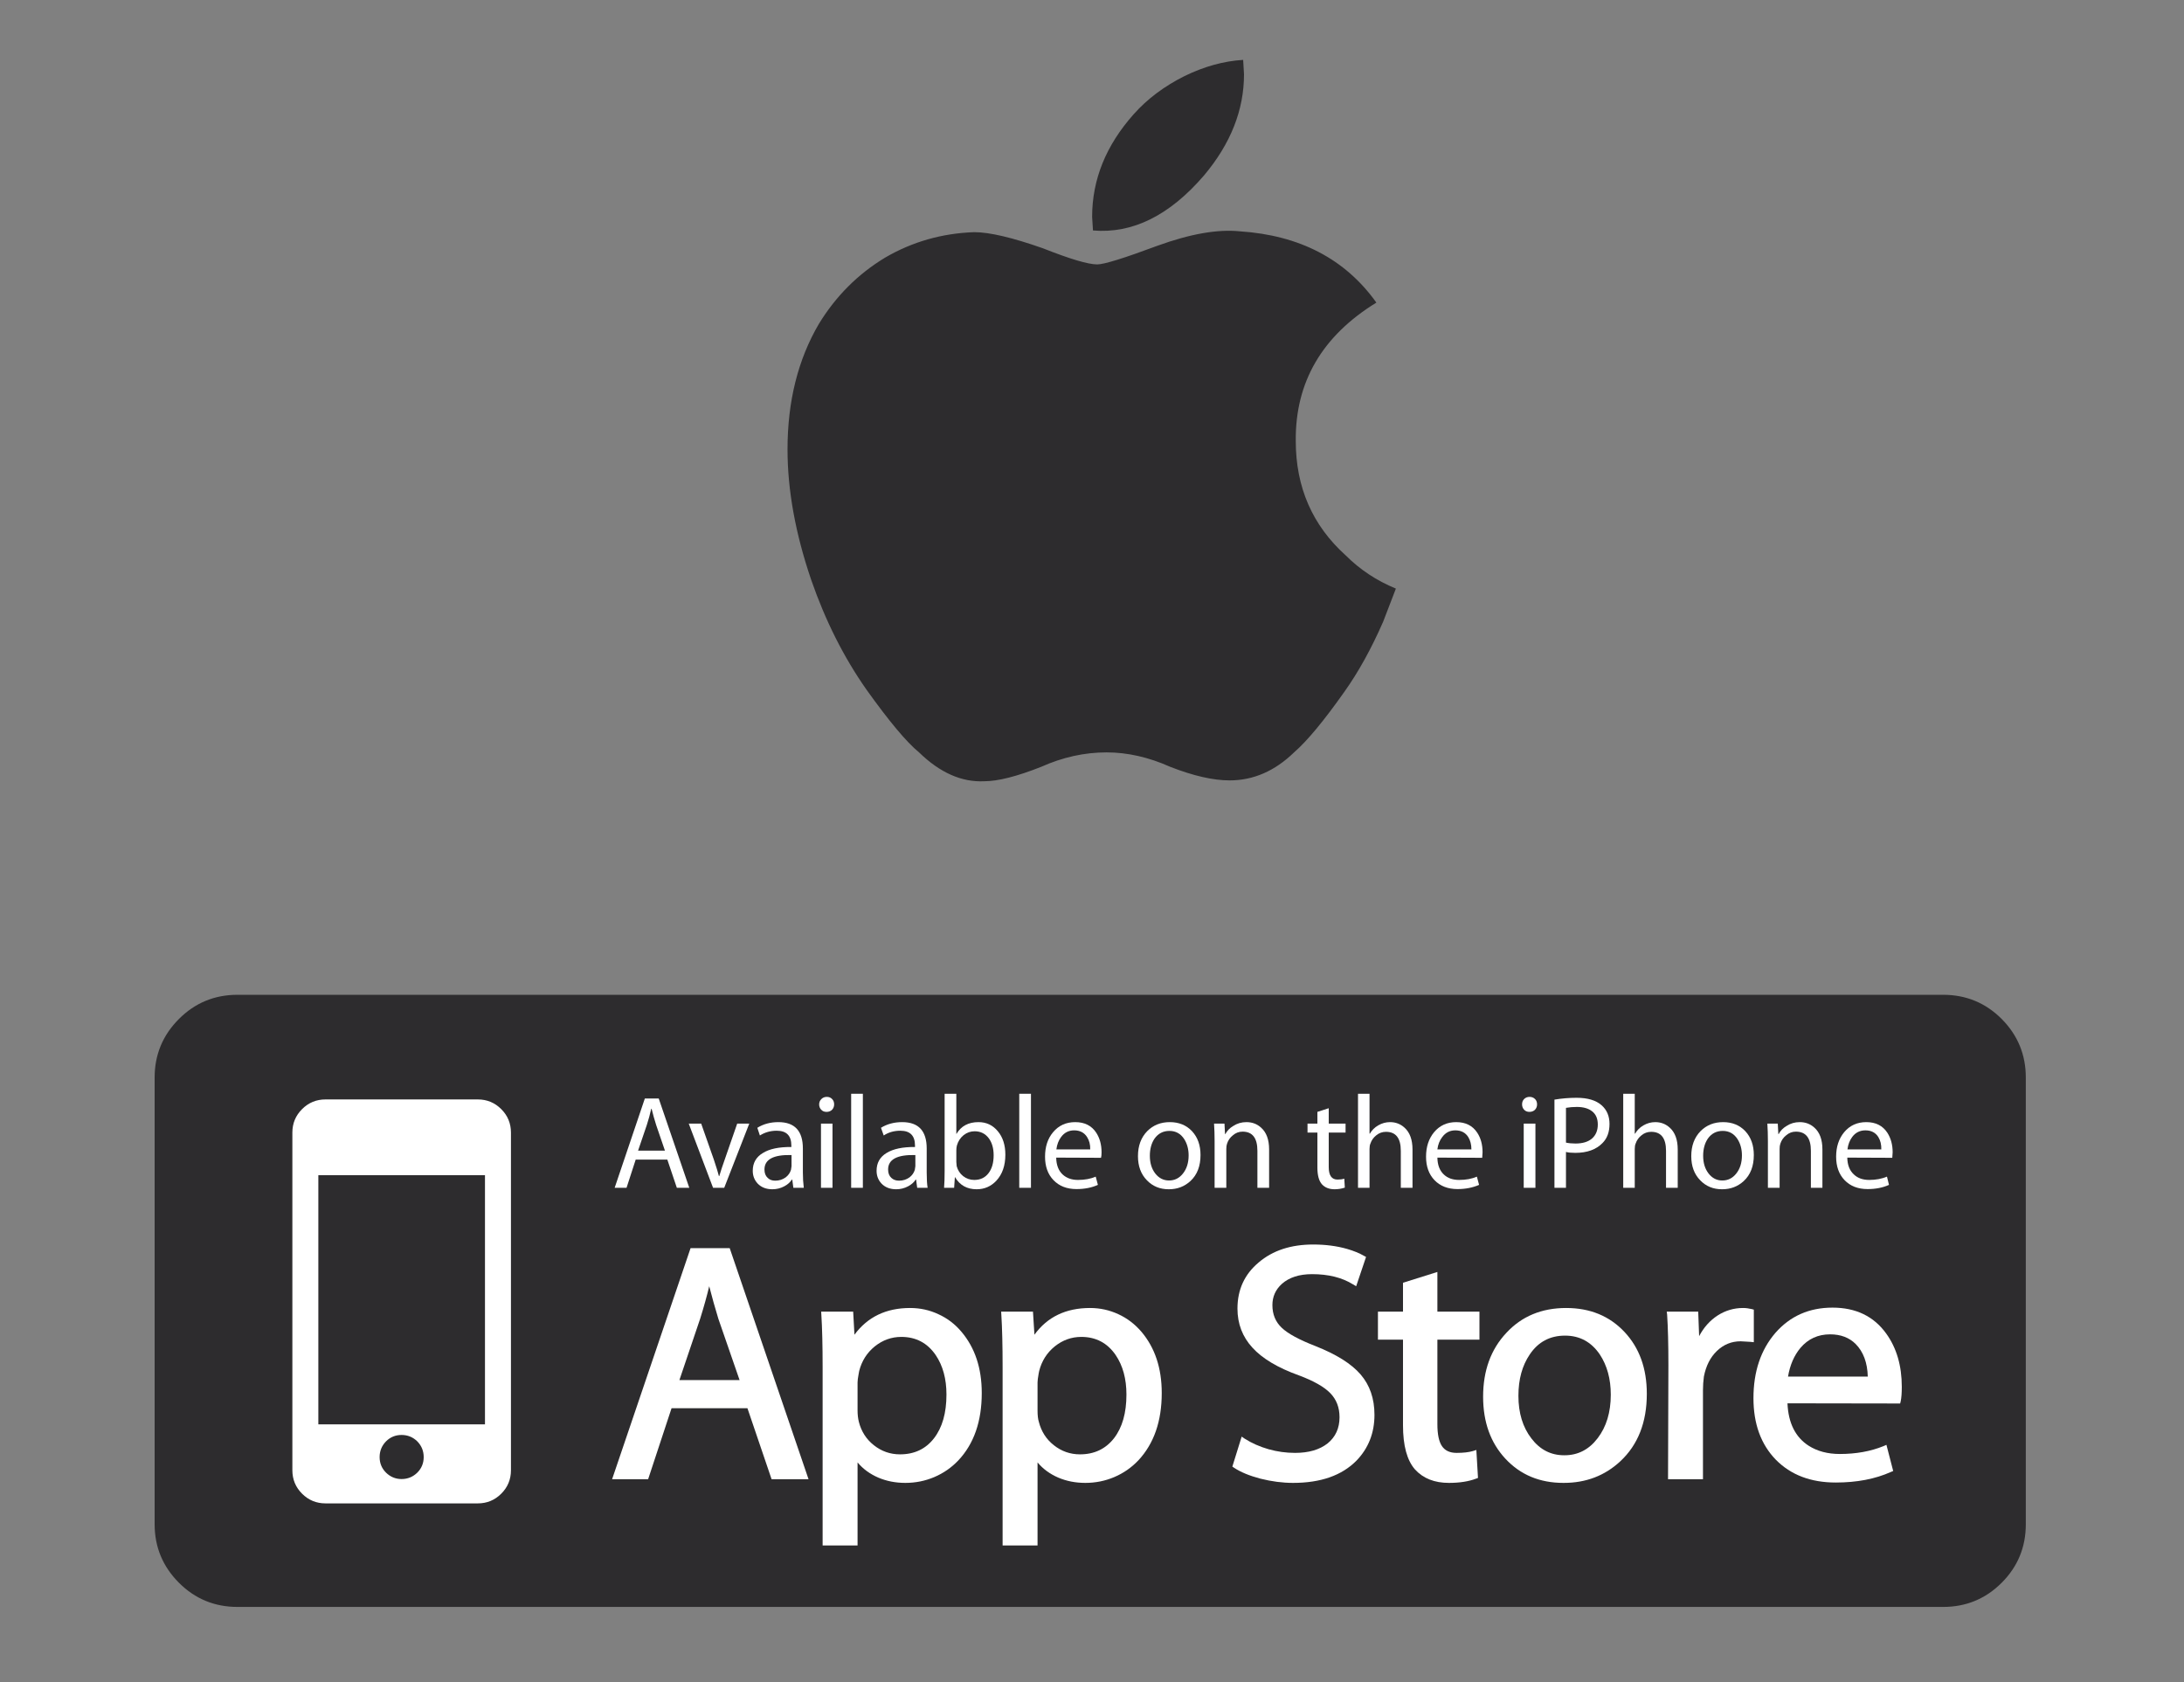
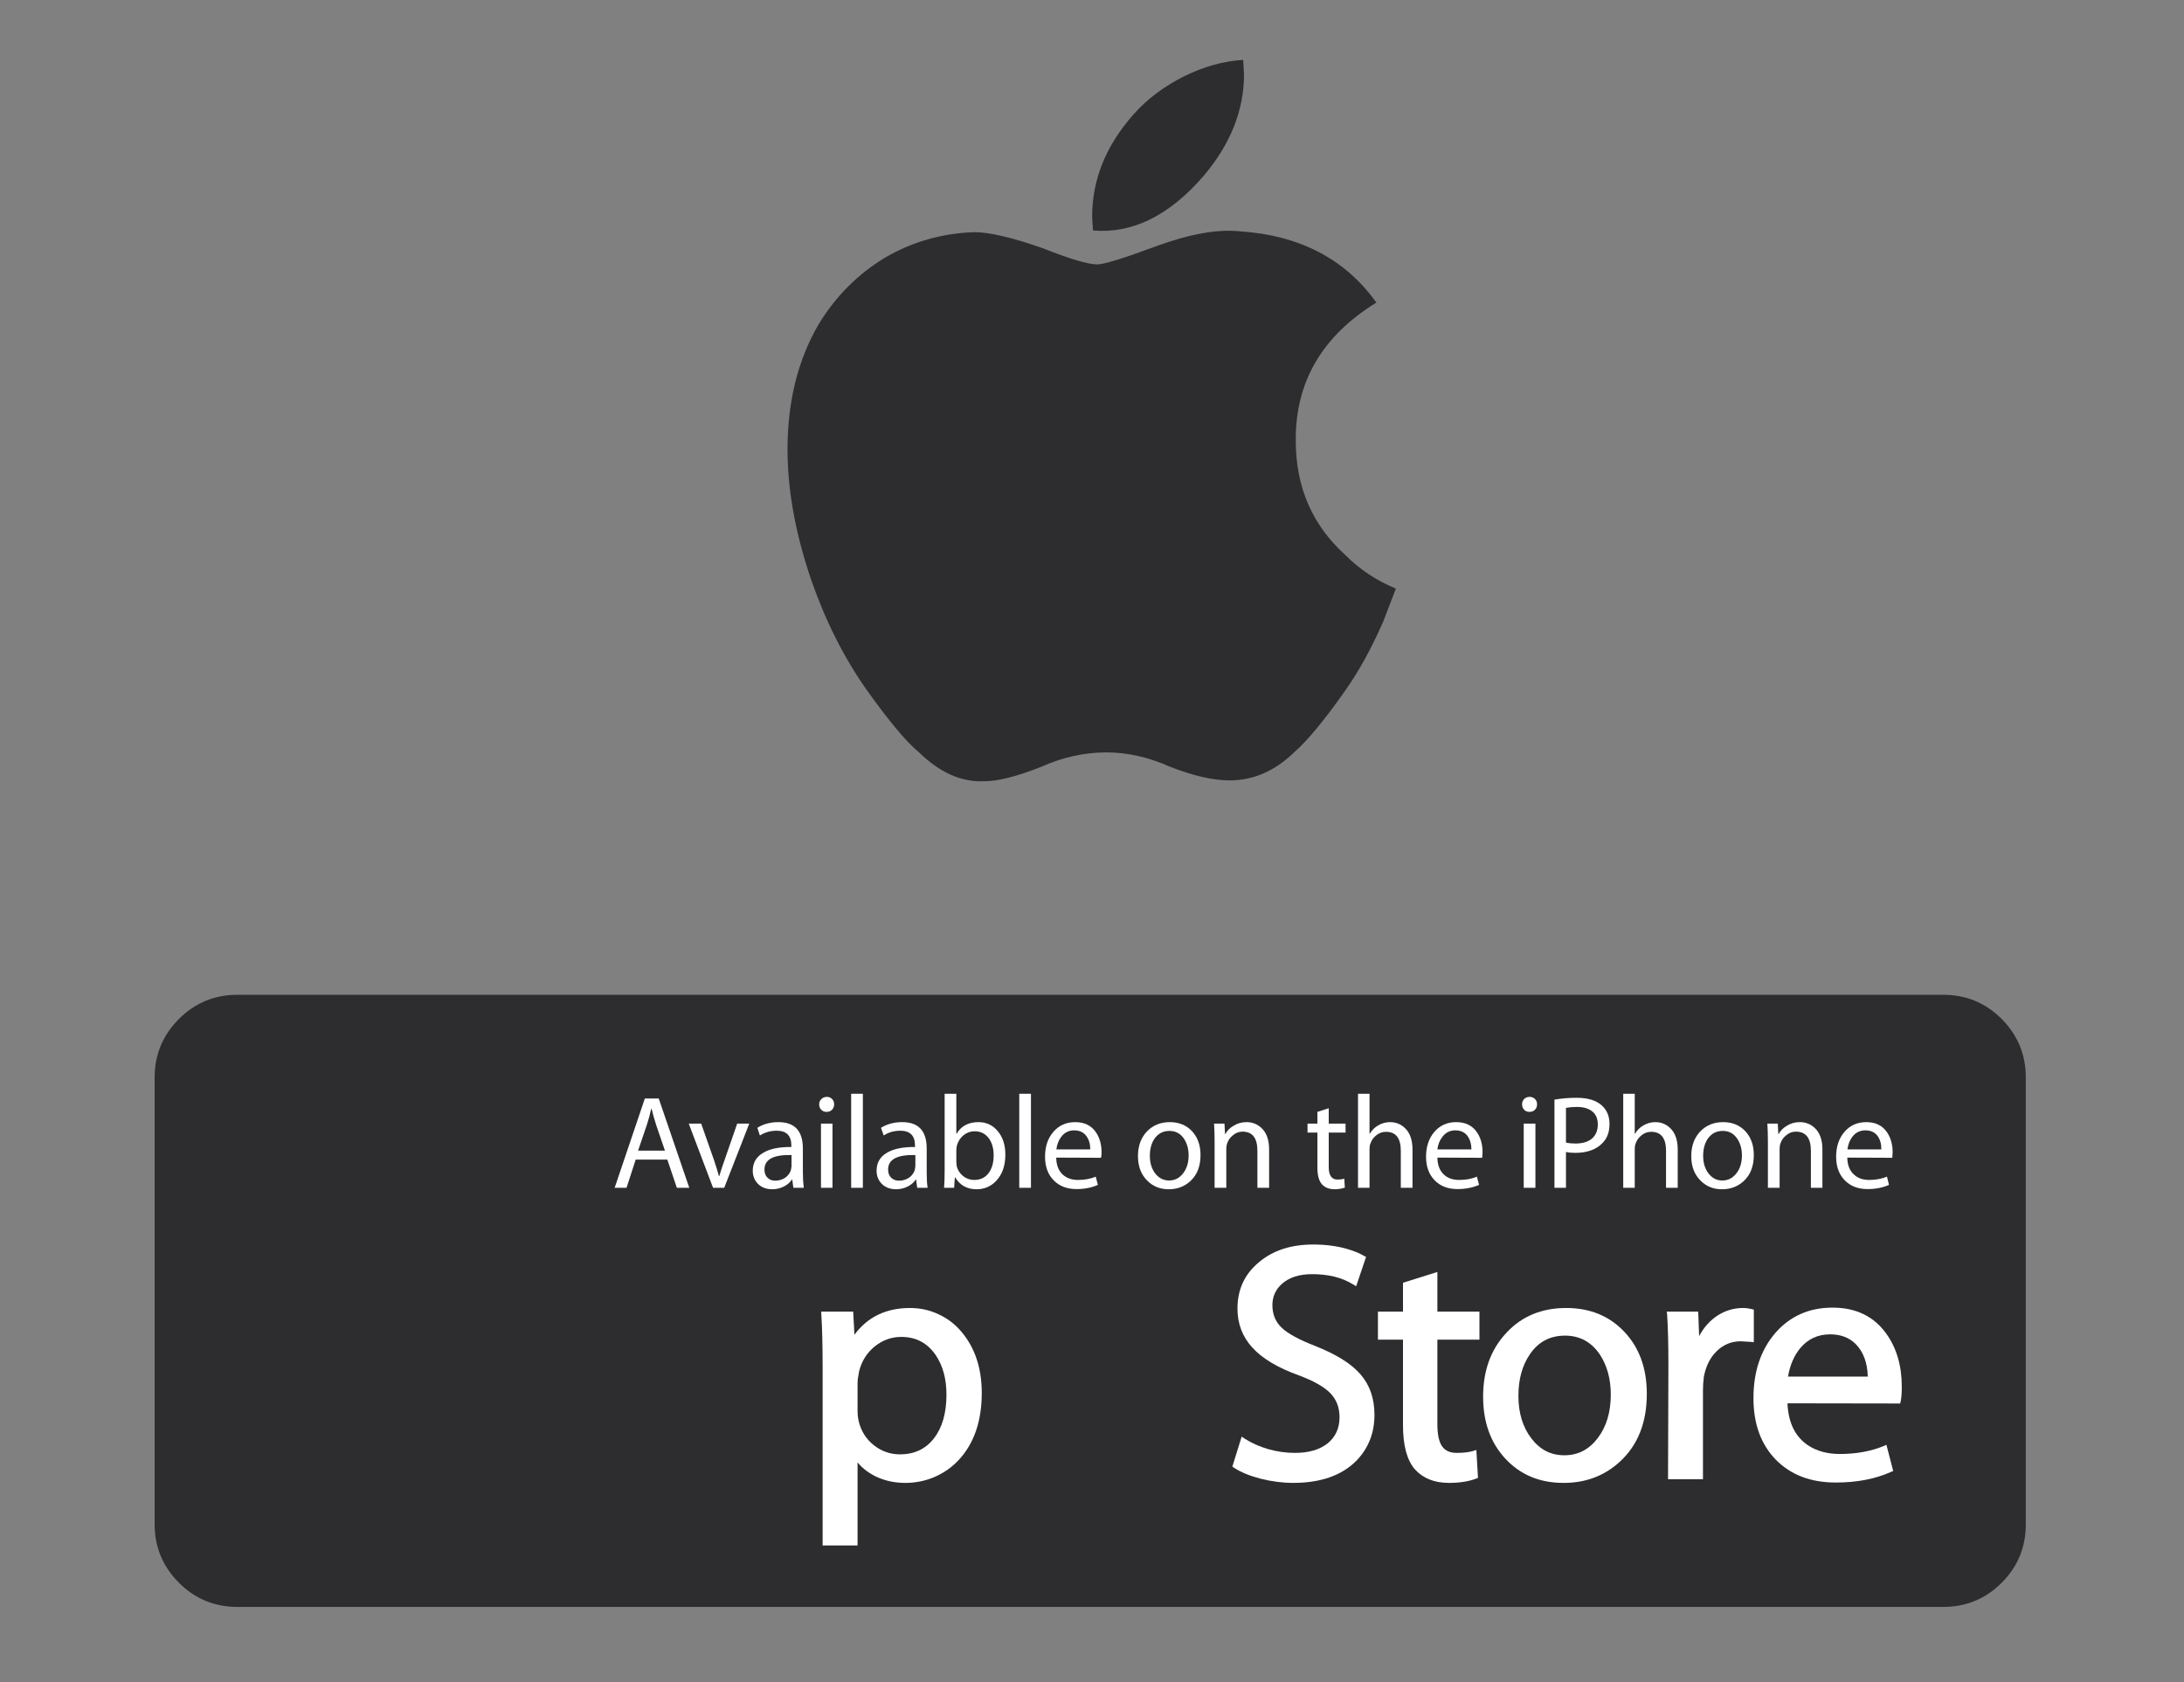
<svg xmlns="http://www.w3.org/2000/svg" xmlns:xlink="http://www.w3.org/1999/xlink" version="1.1" preserveAspectRatio="none" x="0px" y="0px" width="200px" height="154px" viewBox="0 0 200 154">
  <rect x="0" y="0" width="200" height="154" fill="#808080" stroke="none" />
  <defs>
    <g id="Layer0_0_MEMBER_0_FILL">
      <path fill="#2D2C2E" stroke="none" d=" M 103.25 745.2 Q 96.6 751.85 96.6 761.2 L 96.6 883.3 Q 96.6 892.65 103.25 899.3 109.85 905.9 119.25 905.9 L 585.5 905.9 Q 594.9 905.9 601.5 899.3 608.1 892.7 608.1 883.3 L 608.1 761.2 Q 608.1 751.85 601.5 745.2 594.9 738.6 585.5 738.6 L 119.25 738.6 Q 109.85 738.6 103.25 745.2 Z" />
    </g>
    <g id="Layer0_0_MEMBER_1_FILL">
-       <path fill="#FFFFFF" stroke="none" d=" M 136.9 769.85 Q 134.25 772.5 134.25 776.25 L 134.25 868.55 Q 134.25 872.3 136.9 874.95 139.55 877.6 143.3 877.6 L 184.95 877.6 Q 188.7 877.6 191.35 874.95 194 872.3 194 868.55 L 194 776.25 Q 194 772.5 191.35 769.85 188.7 767.2 184.95 767.2 L 143.3 767.2 Q 139.55 767.2 136.9 769.85 M 141.35 787.9 L 186.9 787.9 186.9 856 141.35 856 141.35 787.9 M 168.4 869.2 Q 166.6 870.95 164.1 870.95 161.65 870.95 159.85 869.2 158.1 867.45 158.1 864.95 158.1 862.45 159.85 860.65 161.6 858.9 164.1 858.9 166.6 858.9 168.4 860.65 170.15 862.45 170.15 864.95 170.15 867.45 168.4 869.2 Z" />
-     </g>
+       </g>
    <g id="Layer0_0_MEMBER_2_MEMBER_0_FILL">
      <path fill="#FFFFFF" stroke="none" d=" M 234.4 766.95 L 230.6 766.95 222.35 791.35 225.6 791.35 228.1 783.65 236.75 783.65 239.35 791.35 242.75 791.35 234.4 766.95 M 232.35 769.75 L 232.45 769.75 Q 233 772 233.7 774.2 L 236.1 781.2 228.75 781.2 231.15 774.15 Q 231.85 772 232.35 769.75 Z" />
    </g>
    <g id="Layer0_0_MEMBER_2_MEMBER_1_FILL">
      <path fill="#FFFFFF" stroke="none" d=" M 249.25 791.35 L 252.3 791.35 259.15 773.8 255.85 773.8 252.45 783.6 Q 251.45 786.4 250.95 788.15 L 250.85 788.15 Q 250.55 786.9 249.45 783.6 L 246 773.8 242.6 773.8 249.25 791.35 Z" />
    </g>
    <g id="Layer0_0_MEMBER_2_MEMBER_2_FILL">
      <path fill="#FFFFFF" stroke="none" d=" M 261.35 774.95 L 262.05 777.05 Q 264.1 775.75 266.65 775.75 270.65 775.75 270.65 779.8 L 270.65 780.2 Q 265.55 780.15 262.85 781.85 260.1 783.5 260.1 786.7 260.1 788.75 261.45 790.2 262.95 791.75 265.45 791.75 267.2 791.75 268.7 790.95 270.05 790.25 270.8 789.1 L 270.9 789.1 271.2 791.35 274.05 791.35 Q 273.8 789.35 273.8 787.15 L 273.8 780.6 Q 273.8 773.4 267.1 773.4 263.85 773.4 261.35 774.95 M 270.7 782.4 L 270.7 785.45 270.55 786.45 Q 270.15 787.7 269.1 788.5 267.85 789.4 266.25 789.4 264.95 789.4 264.2 788.65 263.3 787.85 263.3 786.35 263.3 782.2 270.7 782.4 Z" />
    </g>
    <g id="Layer0_0_MEMBER_2_MEMBER_3_FILL">
      <path fill="#FFFFFF" stroke="none" d=" M 281.9 773.8 L 278.75 773.8 278.75 791.35 281.9 791.35 281.9 773.8 M 280.35 766.5 Q 279.45 766.5 278.85 767.1 278.25 767.7 278.25 768.55 278.25 769.4 278.8 770 279.35 770.6 280.25 770.6 L 280.3 770.6 Q 281.2 770.6 281.8 770 282.35 769.4 282.35 768.55 282.35 767.65 281.8 767.1 281.25 766.5 280.35 766.5 Z" />
    </g>
    <g id="Layer0_0_MEMBER_2_MEMBER_4_FILL">
      <path fill="#FFFFFF" stroke="none" d=" M 287 765.65 L 287 791.35 290.2 791.35 290.2 765.65 287 765.65 Z" />
    </g>
    <g id="Layer0_0_MEMBER_2_MEMBER_5_FILL">
      <path fill="#FFFFFF" stroke="none" d=" M 295.9 777.05 Q 297.85 775.75 300.45 775.75 304.45 775.75 304.45 779.8 L 304.45 780.2 Q 299.4 780.15 296.65 781.85 293.95 783.5 293.95 786.7 293.95 788.75 295.3 790.2 296.8 791.75 299.3 791.75 301.05 791.75 302.55 790.95 303.9 790.25 304.65 789.1 L 304.75 789.1 305.05 791.35 307.9 791.35 Q 307.65 789.85 307.65 787.15 L 307.65 780.6 Q 307.65 773.4 300.95 773.4 297.65 773.4 295.15 774.95 L 295.9 777.05 M 302.95 788.5 Q 301.7 789.4 300.1 789.4 298.8 789.4 298 788.65 297.1 787.85 297.1 786.35 297.1 782.2 304.55 782.4 L 304.55 785.45 304.4 786.45 Q 304 787.7 302.95 788.5 Z" />
    </g>
    <g id="Layer0_0_MEMBER_2_MEMBER_6_FILL">
      <path fill="#FFFFFF" stroke="none" d=" M 315.75 765.65 L 312.55 765.65 312.55 786.8 Q 312.55 789.55 312.4 791.35 L 315.15 791.35 315.35 788.45 315.4 788.45 Q 317.35 791.75 321.3 791.75 324.5 791.75 326.7 789.4 329.15 786.75 329.15 782.3 329.15 778.35 327.1 775.9 325.05 773.4 321.8 773.4 317.7 773.4 315.8 776.6 L 315.75 776.6 315.75 765.65 M 317.75 776.95 Q 319.1 775.9 320.75 775.9 323.2 775.9 324.65 777.85 325.95 779.65 325.95 782.45 325.95 785.55 324.55 787.35 323.15 789.2 320.65 789.2 318.95 789.2 317.6 788.15 316.3 787.1 315.85 785.45 L 315.75 784.3 315.75 781.15 Q 315.75 780.4 315.9 779.8 316.4 778.05 317.75 776.95 Z" />
    </g>
    <g id="Layer0_0_MEMBER_2_MEMBER_7_FILL">
      <path fill="#FFFFFF" stroke="none" d=" M 332.95 765.65 L 332.95 791.35 336.15 791.35 336.15 765.65 332.95 765.65 Z" />
    </g>
    <g id="Layer0_0_MEMBER_2_MEMBER_8_FILL">
      <path fill="#FFFFFF" stroke="none" d=" M 340 782.85 Q 340 786.85 342.3 789.25 344.65 791.7 348.6 791.7 351.9 791.7 354.45 790.55 L 353.85 788.3 Q 351.8 789.2 349 789.2 346.45 789.2 344.85 787.75 343.1 786.15 343.05 783.1 L 355.3 783.15 Q 355.45 782.65 355.45 781.65 355.45 778.55 354 776.3 352.1 773.4 348.25 773.4 344.5 773.4 342.2 776.15 340 778.75 340 782.85 M 344.4 777.45 Q 345.75 775.65 347.95 775.65 350.35 775.65 351.5 777.5 352.4 778.9 352.35 780.85 L 343.1 780.85 Q 343.35 778.85 344.4 777.45 Z" />
    </g>
    <g id="Layer0_0_MEMBER_2_MEMBER_9_FILL">
      <path fill="#FFFFFF" stroke="none" d=" M 374.1 773.4 Q 370.4 773.4 367.95 775.85 365.4 778.45 365.4 782.7 365.4 786.8 367.85 789.3 370.2 791.75 373.8 791.75 L 373.85 791.75 Q 377.3 791.75 379.75 789.5 382.5 786.95 382.5 782.4 382.5 778.4 380.2 775.9 377.85 773.4 374.1 773.4 M 369.9 777.95 Q 371.4 775.8 374 775.8 376.6 775.8 378.05 778.05 379.25 779.95 379.25 782.5 379.25 785.5 377.7 787.45 376.2 789.35 373.9 789.35 371.6 789.35 370.1 787.4 368.65 785.5 368.65 782.6 368.65 779.85 369.9 777.95 Z" />
    </g>
    <g id="Layer0_0_MEMBER_2_MEMBER_10_FILL">
      <path fill="#FFFFFF" stroke="none" d=" M 399.05 774.9 Q 397.4 773.4 395.05 773.4 393.05 773.4 391.45 774.45 390 775.3 389.3 776.65 L 389.2 776.65 389.05 773.8 386.2 773.8 Q 386.35 776 386.35 778.55 L 386.35 791.35 389.55 791.35 389.55 780.75 Q 389.55 779.85 389.75 779.3 390.2 777.9 391.35 777 392.5 776 394 776 398.05 776 398.05 781.25 L 398.05 791.35 401.25 791.35 401.25 780.85 Q 401.25 776.85 399.05 774.9 Z" />
    </g>
    <g id="Layer0_0_MEMBER_2_MEMBER_11_FILL">
      <path fill="#FFFFFF" stroke="none" d=" M 417.55 776.25 L 422.15 776.25 422.15 773.8 417.55 773.8 417.55 769.6 414.45 770.6 414.45 773.8 411.75 773.8 411.75 776.25 414.45 776.25 414.45 785.8 Q 414.45 789 415.7 790.4 416.95 791.75 419.15 791.75 420.6 791.75 421.95 791.3 L 421.8 788.85 Q 421.05 789.1 419.95 789.1 417.55 789.1 417.55 785.7 L 417.55 776.25 Z" />
    </g>
    <g id="Layer0_0_MEMBER_2_MEMBER_12_FILL">
      <path fill="#FFFFFF" stroke="none" d=" M 428.7 765.65 L 425.55 765.65 425.55 791.35 428.7 791.35 428.7 780.75 Q 428.7 779.8 428.95 779.25 429.4 777.9 430.55 777 431.7 776.05 433.2 776.05 437.25 776.05 437.25 781.25 L 437.25 791.35 440.45 791.35 440.45 780.9 Q 440.45 776.85 438.25 774.9 436.6 773.4 434.3 773.4 432.6 773.4 431.05 774.3 429.6 775.15 428.8 776.55 L 428.7 776.55 428.7 765.65 Z" />
    </g>
    <g id="Layer0_0_MEMBER_2_MEMBER_13_FILL">
      <path fill="#FFFFFF" stroke="none" d=" M 452.4 773.4 Q 448.65 773.4 446.35 776.15 444.15 778.8 444.15 782.85 444.15 786.85 446.45 789.25 448.8 791.7 452.75 791.7 456 791.7 458.65 790.55 L 458.05 788.3 Q 456 789.2 453.2 789.2 450.6 789.2 449.05 787.75 447.3 786.15 447.25 783.1 L 459.5 783.15 459.6 781.65 Q 459.6 778.5 458.15 776.3 456.25 773.4 452.4 773.4 M 448.6 777.45 Q 449.95 775.65 452.15 775.65 454.55 775.65 455.7 777.5 456.55 778.9 456.55 780.85 L 447.25 780.85 Q 447.5 778.85 448.6 777.45 Z" />
    </g>
    <g id="Layer0_0_MEMBER_2_MEMBER_14_FILL">
      <path fill="#FFFFFF" stroke="none" d=" M 470.85 791.35 L 474.05 791.35 474.05 773.8 470.85 773.8 470.85 791.35 M 472.45 766.5 Q 471.55 766.5 470.95 767.1 470.4 767.65 470.4 768.55 470.4 769.4 470.95 770 471.5 770.6 472.4 770.6 473.35 770.6 473.95 770 474.5 769.4 474.5 768.55 474.5 767.65 473.95 767.1 473.35 766.5 472.45 766.5 Z" />
    </g>
    <g id="Layer0_0_MEMBER_2_MEMBER_15_FILL">
      <path fill="#FFFFFF" stroke="none" d=" M 479.25 767.25 L 479.25 791.35 482.4 791.35 482.4 781.55 Q 483.3 781.8 484.95 781.8 489.8 781.8 492.4 779.1 494.3 777.2 494.3 773.9 494.3 770.7 492.15 768.8 489.85 766.75 485.3 766.75 482.25 766.75 479.25 767.25 M 482.4 779 L 482.4 769.5 Q 483.8 769.25 485.35 769.25 488.05 769.25 489.55 770.45 491.1 771.65 491.1 774.05 491.1 776.5 489.5 777.9 487.9 779.25 485 779.25 483.55 779.25 482.4 779 Z" />
    </g>
    <g id="Layer0_0_MEMBER_2_MEMBER_16_FILL">
      <path fill="#FFFFFF" stroke="none" d=" M 501.2 765.65 L 498.05 765.65 498.05 791.35 501.2 791.35 501.2 780.75 Q 501.2 779.8 501.45 779.25 501.9 777.9 503.05 777 504.2 776.05 505.7 776.05 509.75 776.05 509.75 781.25 L 509.75 791.35 512.95 791.35 512.95 780.9 Q 512.95 776.85 510.75 774.9 509.1 773.4 506.8 773.4 505.1 773.4 503.55 774.3 502.1 775.15 501.3 776.55 L 501.2 776.55 501.2 765.65 Z" />
    </g>
    <g id="Layer0_0_MEMBER_2_MEMBER_17_FILL">
      <path fill="#FFFFFF" stroke="none" d=" M 525.35 773.4 Q 521.65 773.4 519.2 775.85 516.65 778.45 516.65 782.7 516.65 786.8 519.1 789.3 521.45 791.75 525.05 791.75 L 525.1 791.75 Q 528.55 791.75 531 789.5 533.75 786.95 533.75 782.4 533.75 778.4 531.45 775.9 529.1 773.4 525.35 773.4 M 521.15 777.95 Q 522.65 775.8 525.25 775.8 527.85 775.8 529.3 778.05 530.5 779.95 530.5 782.5 530.5 785.5 528.95 787.45 527.45 789.35 525.15 789.35 L 525.1 789.35 Q 522.85 789.35 521.35 787.4 519.9 785.5 519.9 782.6 519.9 779.85 521.15 777.95 Z" />
    </g>
    <g id="Layer0_0_MEMBER_2_MEMBER_18_FILL">
      <path fill="#FFFFFF" stroke="none" d=" M 546.3 773.4 Q 544.3 773.4 542.7 774.45 541.25 775.3 540.55 776.65 L 540.45 776.65 540.3 773.8 537.45 773.8 Q 537.6 776 537.6 778.55 L 537.6 791.35 540.8 791.35 540.8 780.75 Q 540.8 779.85 541 779.3 541.45 777.9 542.6 777 543.75 776 545.25 776 549.35 776 549.35 781.25 L 549.35 791.35 552.5 791.35 552.5 780.85 Q 552.5 776.85 550.3 774.9 548.65 773.4 546.3 773.4 Z" />
    </g>
    <g id="Layer0_0_MEMBER_2_MEMBER_19_FILL">
      <path fill="#FFFFFF" stroke="none" d=" M 564.5 773.4 Q 560.75 773.4 558.45 776.15 556.25 778.8 556.25 782.85 556.25 786.85 558.55 789.25 560.9 791.7 564.85 791.7 568.15 791.7 570.7 790.55 L 570.15 788.3 Q 568 789.2 565.3 789.2 562.7 789.2 561.15 787.75 559.35 786.15 559.3 783.1 L 571.6 783.15 571.7 781.65 Q 571.7 778.55 570.25 776.3 568.35 773.4 564.5 773.4 M 559.35 780.85 Q 559.6 778.85 560.65 777.45 562 775.65 564.25 775.65 566.65 775.65 567.8 777.5 568.65 778.9 568.6 780.85 L 559.35 780.85 Z" />
    </g>
    <g id="Layer0_0_MEMBER_3_MEMBER_0_FILL">
-       <path fill="#FFFFFF" stroke="none" d=" M 253.8 807.85 L 243.1 807.85 221.65 871 231.5 871 237.9 851.6 258.65 851.6 265.25 871 275.35 871 253.8 807.85 M 245.75 827.05 Q 247.25 822.25 248.2 818.25 249.35 822.75 250.7 827.15 L 256.5 843.9 240.05 843.9 245.75 827.05 Z" />
-     </g>
+       </g>
    <g id="Layer0_0_MEMBER_3_MEMBER_1_FILL">
      <path fill="#FFFFFF" stroke="none" d=" M 310.85 825.9 Q 307.25 824.2 303.1 824.2 293.3 824.2 287.9 831.5 L 287.55 825.2 278.8 825.2 278.85 826 Q 279.2 831.55 279.2 840.4 L 279.2 889.1 288.75 889.1 288.75 866.4 Q 290.95 869.05 294.4 870.55 297.8 872 301.8 872 306 872 309.75 870.4 313.5 868.8 316.3 865.85 322.7 859.05 322.7 847.45 322.7 837.25 317.15 830.7 314.5 827.55 310.85 825.9 M 293.45 834.7 Q 296.7 832.1 300.7 832.1 306.7 832.1 310.1 837.05 313.05 841.4 313.05 847.85 313.05 855.4 309.65 859.8 306.25 864.2 300.35 864.2 296.35 864.2 293.2 861.7 290.1 859.25 289.1 855.3 288.75 853.9 288.75 852.2 L 288.75 844.55 Q 288.75 843.8 289.05 842.2 L 289.2 841.4 Q 290.25 837.3 293.45 834.7 Z" />
    </g>
    <g id="Layer0_0_MEMBER_3_MEMBER_2_FILL">
-       <path fill="#FFFFFF" stroke="none" d=" M 337.1 831.5 L 336.7 825.2 328 825.2 328.05 826 Q 328.4 831.55 328.4 840.4 L 328.4 889.1 337.95 889.1 337.95 866.4 Q 340.15 869.05 343.6 870.55 347 872 351 872 355.2 872 358.95 870.4 362.7 868.8 365.5 865.85 371.9 859 371.9 847.45 371.9 837.25 366.35 830.7 363.65 827.55 360.05 825.9 356.4 824.2 352.3 824.2 342.4 824.2 337.1 831.5 M 338.4 841.4 Q 339.45 837.3 342.65 834.7 345.9 832.1 349.9 832.1 355.9 832.1 359.3 837.05 362.25 841.4 362.25 847.85 362.25 855.4 358.85 859.8 355.4 864.2 349.55 864.2 345.55 864.2 342.4 861.7 339.3 859.25 338.3 855.3 337.95 854.2 337.95 852.2 L 337.95 844.55 Q 337.95 843.85 338.25 842.15 L 338.4 841.4 Z" />
-     </g>
+       </g>
    <g id="Layer0_0_MEMBER_3_MEMBER_3_FILL">
      <path fill="#FFFFFF" stroke="none" d=" M 422.55 808.05 Q 418.35 806.85 413.3 806.85 404.15 806.85 398.4 811.75 392.6 816.6 392.6 824.35 392.6 830.6 396.7 835.05 400.75 839.5 409.35 842.6 415.4 844.85 417.95 847.45 420.5 850.05 420.5 854.05 420.5 858.55 417.25 861.2 413.95 863.8 408.35 863.8 404.65 863.8 401.1 862.8 397.45 861.75 394.55 859.9 L 393.75 859.35 391.2 867.55 391.65 867.85 Q 394.35 869.65 398.9 870.85 403.5 872 407.8 872 419.1 872 425.1 865.95 430.05 860.85 430.05 853.4 430.05 846.75 426.25 842.35 422.5 838 413.9 834.6 407.2 832 404.7 829.6 402.15 827.2 402.15 823.4 402.15 819.95 404.75 817.6 407.75 814.95 413 814.95 419.7 814.95 424.2 817.75 L 425.05 818.25 427.75 810.25 427.2 809.95 Q 425.3 808.85 422.55 808.05 Z" />
    </g>
    <g id="Layer0_0_MEMBER_3_MEMBER_4_FILL">
      <path fill="#FFFFFF" stroke="none" d=" M 447.25 825.2 L 447.25 814.35 437.85 817.3 437.85 825.2 431 825.2 431 832.85 437.85 832.85 437.85 856.25 Q 437.85 864.6 441.15 868.35 444.5 872 450.4 872 454.75 872 457.8 870.85 L 458.35 870.65 457.9 863 456.95 863.3 Q 455.25 863.8 452.5 863.8 449.75 863.8 448.5 861.95 447.25 860.1 447.25 855.95 L 447.25 832.85 458.75 832.85 458.75 825.2 447.25 825.2 Z" />
    </g>
    <g id="Layer0_0_MEMBER_3_MEMBER_5_FILL">
      <path fill="#FFFFFF" stroke="none" d=" M 497.25 866.1 Q 504.5 859.35 504.5 847.65 504.5 837.25 498.4 830.75 492.25 824.2 482.45 824.2 472.4 824.2 466.1 831 459.75 837.75 459.75 848.45 459.75 858.85 465.85 865.4 472 872 481.7 872 L 481.8 872 Q 490.9 872 497.25 866.1 M 494.65 847.9 Q 494.65 855.1 491.05 859.8 487.5 864.45 482 864.45 L 481.9 864.45 Q 476.45 864.45 472.95 859.85 469.4 855.25 469.4 848.2 469.4 841.45 472.5 836.9 475.95 831.75 482.15 831.75 488.15 831.75 491.65 836.9 494.65 841.45 494.65 847.9 Z" />
    </g>
    <g id="Layer0_0_MEMBER_3_MEMBER_6_FILL">
      <path fill="#FFFFFF" stroke="none" d=" M 533.75 833.55 L 533.75 824.65 533.2 824.5 Q 531.95 824.2 530.8 824.2 527.05 824.2 523.85 826.25 520.7 828.3 518.8 831.9 L 518.55 825.2 509.95 825.2 510.05 826 Q 510.4 831.3 510.4 839.8 L 510.3 871 519.85 871 519.85 846.65 Q 519.85 844.8 520.1 842.95 520.95 838.55 523.65 835.95 526.4 833.3 530.15 833.3 530.2 833.3 532.75 833.45 L 533.75 833.55 Z" />
    </g>
    <g id="Layer0_0_MEMBER_3_MEMBER_7_FILL">
      <path fill="#FFFFFF" stroke="none" d=" M 573.9 849.7 Q 574.2 848.3 574.2 845.75 574.2 837.1 569.95 831.2 564.85 824.1 555.25 824.1 545.7 824.1 539.65 831 533.65 837.95 533.65 848.85 533.65 859.35 539.75 865.65 545.9 871.9 556.15 871.9 564.8 871.9 571.25 869 L 571.85 868.75 570 861.6 569.2 861.95 Q 563.9 864.1 557.25 864.1 552.3 864.1 548.75 861.85 543.3 858.35 542.95 850.25 L 573.75 850.3 573.9 849.7 M 546.5 835.1 Q 549.65 831.4 554.6 831.4 558.95 831.4 561.6 834.05 564.75 837.25 564.9 842.95 L 543.1 842.95 Q 543.9 838.2 546.5 835.1 Z" />
    </g>
    <g id="Layer0_1_MEMBER_0_FILL">
      <path fill="#2D2C2E" stroke="none" d=" M 63.3 13.9 Q 65.65 11.1 65.65 7.95 L 65.6 7.1 Q 63.9 7.2 62.15 8.05 60.35 8.95 59.15 10.3 56.7 13.05 56.7 16.35 L 56.75 17.15 Q 60.25 17.45 63.3 13.9 M 73.45 21.4 Q 70.7 17.55 65.4 17.2 63.45 17 60.55 18.05 57.6 19.15 57 19.15 56.2 19.15 53.8 18.2 51.1 17.25 49.75 17.25 46.9 17.35 44.5 18.75 42.1 20.2 40.6 22.65 38.75 25.8 38.75 30.05 38.75 33.65 40.15 37.75 41.4 41.35 43.4 44.2 45.4 47 46.5 47.9 48.35 49.7 50.35 49.6 51.55 49.6 53.7 48.75 55.6 47.9 57.55 47.9 59.4 47.9 61.3 48.75 63.35 49.55 64.8 49.55 66.9 49.55 68.6 47.9 69.75 46.9 71.55 44.35 72.8 42.6 73.85 40.2 L 74.6 38.25 Q 72.9 37.55 71.65 36.3 68.7 33.65 68.7 29.55 68.65 24.35 73.45 21.4 Z" />
    </g>
  </defs>
  <g transform="matrix( 0.335, 0, 0, 0.335, -18.2,-156.35) ">
    <use xlink:href="#Layer0_0_MEMBER_0_FILL" />
  </g>
  <g transform="matrix( 0.335, 0, 0, 0.335, -18.2,-156.35) ">
    <use xlink:href="#Layer0_0_MEMBER_1_FILL" />
  </g>
  <g transform="matrix( 0.335, 0, 0, 0.335, -18.2,-156.35) ">
    <use xlink:href="#Layer0_0_MEMBER_2_MEMBER_0_FILL" />
  </g>
  <g transform="matrix( 0.335, 0, 0, 0.335, -18.2,-156.35) ">
    <use xlink:href="#Layer0_0_MEMBER_2_MEMBER_1_FILL" />
  </g>
  <g transform="matrix( 0.335, 0, 0, 0.335, -18.2,-156.35) ">
    <use xlink:href="#Layer0_0_MEMBER_2_MEMBER_2_FILL" />
  </g>
  <g transform="matrix( 0.335, 0, 0, 0.335, -18.2,-156.35) ">
    <use xlink:href="#Layer0_0_MEMBER_2_MEMBER_3_FILL" />
  </g>
  <g transform="matrix( 0.335, 0, 0, 0.335, -18.2,-156.35) ">
    <use xlink:href="#Layer0_0_MEMBER_2_MEMBER_4_FILL" />
  </g>
  <g transform="matrix( 0.335, 0, 0, 0.335, -18.2,-156.35) ">
    <use xlink:href="#Layer0_0_MEMBER_2_MEMBER_5_FILL" />
  </g>
  <g transform="matrix( 0.335, 0, 0, 0.335, -18.2,-156.35) ">
    <use xlink:href="#Layer0_0_MEMBER_2_MEMBER_6_FILL" />
  </g>
  <g transform="matrix( 0.335, 0, 0, 0.335, -18.2,-156.35) ">
    <use xlink:href="#Layer0_0_MEMBER_2_MEMBER_7_FILL" />
  </g>
  <g transform="matrix( 0.335, 0, 0, 0.335, -18.2,-156.35) ">
    <use xlink:href="#Layer0_0_MEMBER_2_MEMBER_8_FILL" />
  </g>
  <g transform="matrix( 0.335, 0, 0, 0.335, -18.2,-156.35) ">
    <use xlink:href="#Layer0_0_MEMBER_2_MEMBER_9_FILL" />
  </g>
  <g transform="matrix( 0.335, 0, 0, 0.335, -18.2,-156.35) ">
    <use xlink:href="#Layer0_0_MEMBER_2_MEMBER_10_FILL" />
  </g>
  <g transform="matrix( 0.335, 0, 0, 0.335, -18.2,-156.35) ">
    <use xlink:href="#Layer0_0_MEMBER_2_MEMBER_11_FILL" />
  </g>
  <g transform="matrix( 0.335, 0, 0, 0.335, -18.2,-156.35) ">
    <use xlink:href="#Layer0_0_MEMBER_2_MEMBER_12_FILL" />
  </g>
  <g transform="matrix( 0.335, 0, 0, 0.335, -18.2,-156.35) ">
    <use xlink:href="#Layer0_0_MEMBER_2_MEMBER_13_FILL" />
  </g>
  <g transform="matrix( 0.335, 0, 0, 0.335, -18.2,-156.35) ">
    <use xlink:href="#Layer0_0_MEMBER_2_MEMBER_14_FILL" />
  </g>
  <g transform="matrix( 0.335, 0, 0, 0.335, -18.2,-156.35) ">
    <use xlink:href="#Layer0_0_MEMBER_2_MEMBER_15_FILL" />
  </g>
  <g transform="matrix( 0.335, 0, 0, 0.335, -18.2,-156.35) ">
    <use xlink:href="#Layer0_0_MEMBER_2_MEMBER_16_FILL" />
  </g>
  <g transform="matrix( 0.335, 0, 0, 0.335, -18.2,-156.35) ">
    <use xlink:href="#Layer0_0_MEMBER_2_MEMBER_17_FILL" />
  </g>
  <g transform="matrix( 0.335, 0, 0, 0.335, -18.2,-156.35) ">
    <use xlink:href="#Layer0_0_MEMBER_2_MEMBER_18_FILL" />
  </g>
  <g transform="matrix( 0.335, 0, 0, 0.335, -18.2,-156.35) ">
    <use xlink:href="#Layer0_0_MEMBER_2_MEMBER_19_FILL" />
  </g>
  <g transform="matrix( 0.335, 0, 0, 0.335, -18.2,-156.35) ">
    <use xlink:href="#Layer0_0_MEMBER_3_MEMBER_0_FILL" />
  </g>
  <g transform="matrix( 0.335, 0, 0, 0.335, -18.2,-156.35) ">
    <use xlink:href="#Layer0_0_MEMBER_3_MEMBER_1_FILL" />
  </g>
  <g transform="matrix( 0.335, 0, 0, 0.335, -18.2,-156.35) ">
    <use xlink:href="#Layer0_0_MEMBER_3_MEMBER_2_FILL" />
  </g>
  <g transform="matrix( 0.335, 0, 0, 0.335, -18.2,-156.35) ">
    <use xlink:href="#Layer0_0_MEMBER_3_MEMBER_3_FILL" />
  </g>
  <g transform="matrix( 0.335, 0, 0, 0.335, -18.2,-156.35) ">
    <use xlink:href="#Layer0_0_MEMBER_3_MEMBER_4_FILL" />
  </g>
  <g transform="matrix( 0.335, 0, 0, 0.335, -18.2,-156.35) ">
    <use xlink:href="#Layer0_0_MEMBER_3_MEMBER_5_FILL" />
  </g>
  <g transform="matrix( 0.335, 0, 0, 0.335, -18.2,-156.35) ">
    <use xlink:href="#Layer0_0_MEMBER_3_MEMBER_6_FILL" />
  </g>
  <g transform="matrix( 0.335, 0, 0, 0.335, -18.2,-156.35) ">
    <use xlink:href="#Layer0_0_MEMBER_3_MEMBER_7_FILL" />
  </g>
  <g transform="matrix( 1.554, 0, 0, 1.554, 11.9,-5.55) ">
    <use xlink:href="#Layer0_1_MEMBER_0_FILL" />
  </g>
</svg>